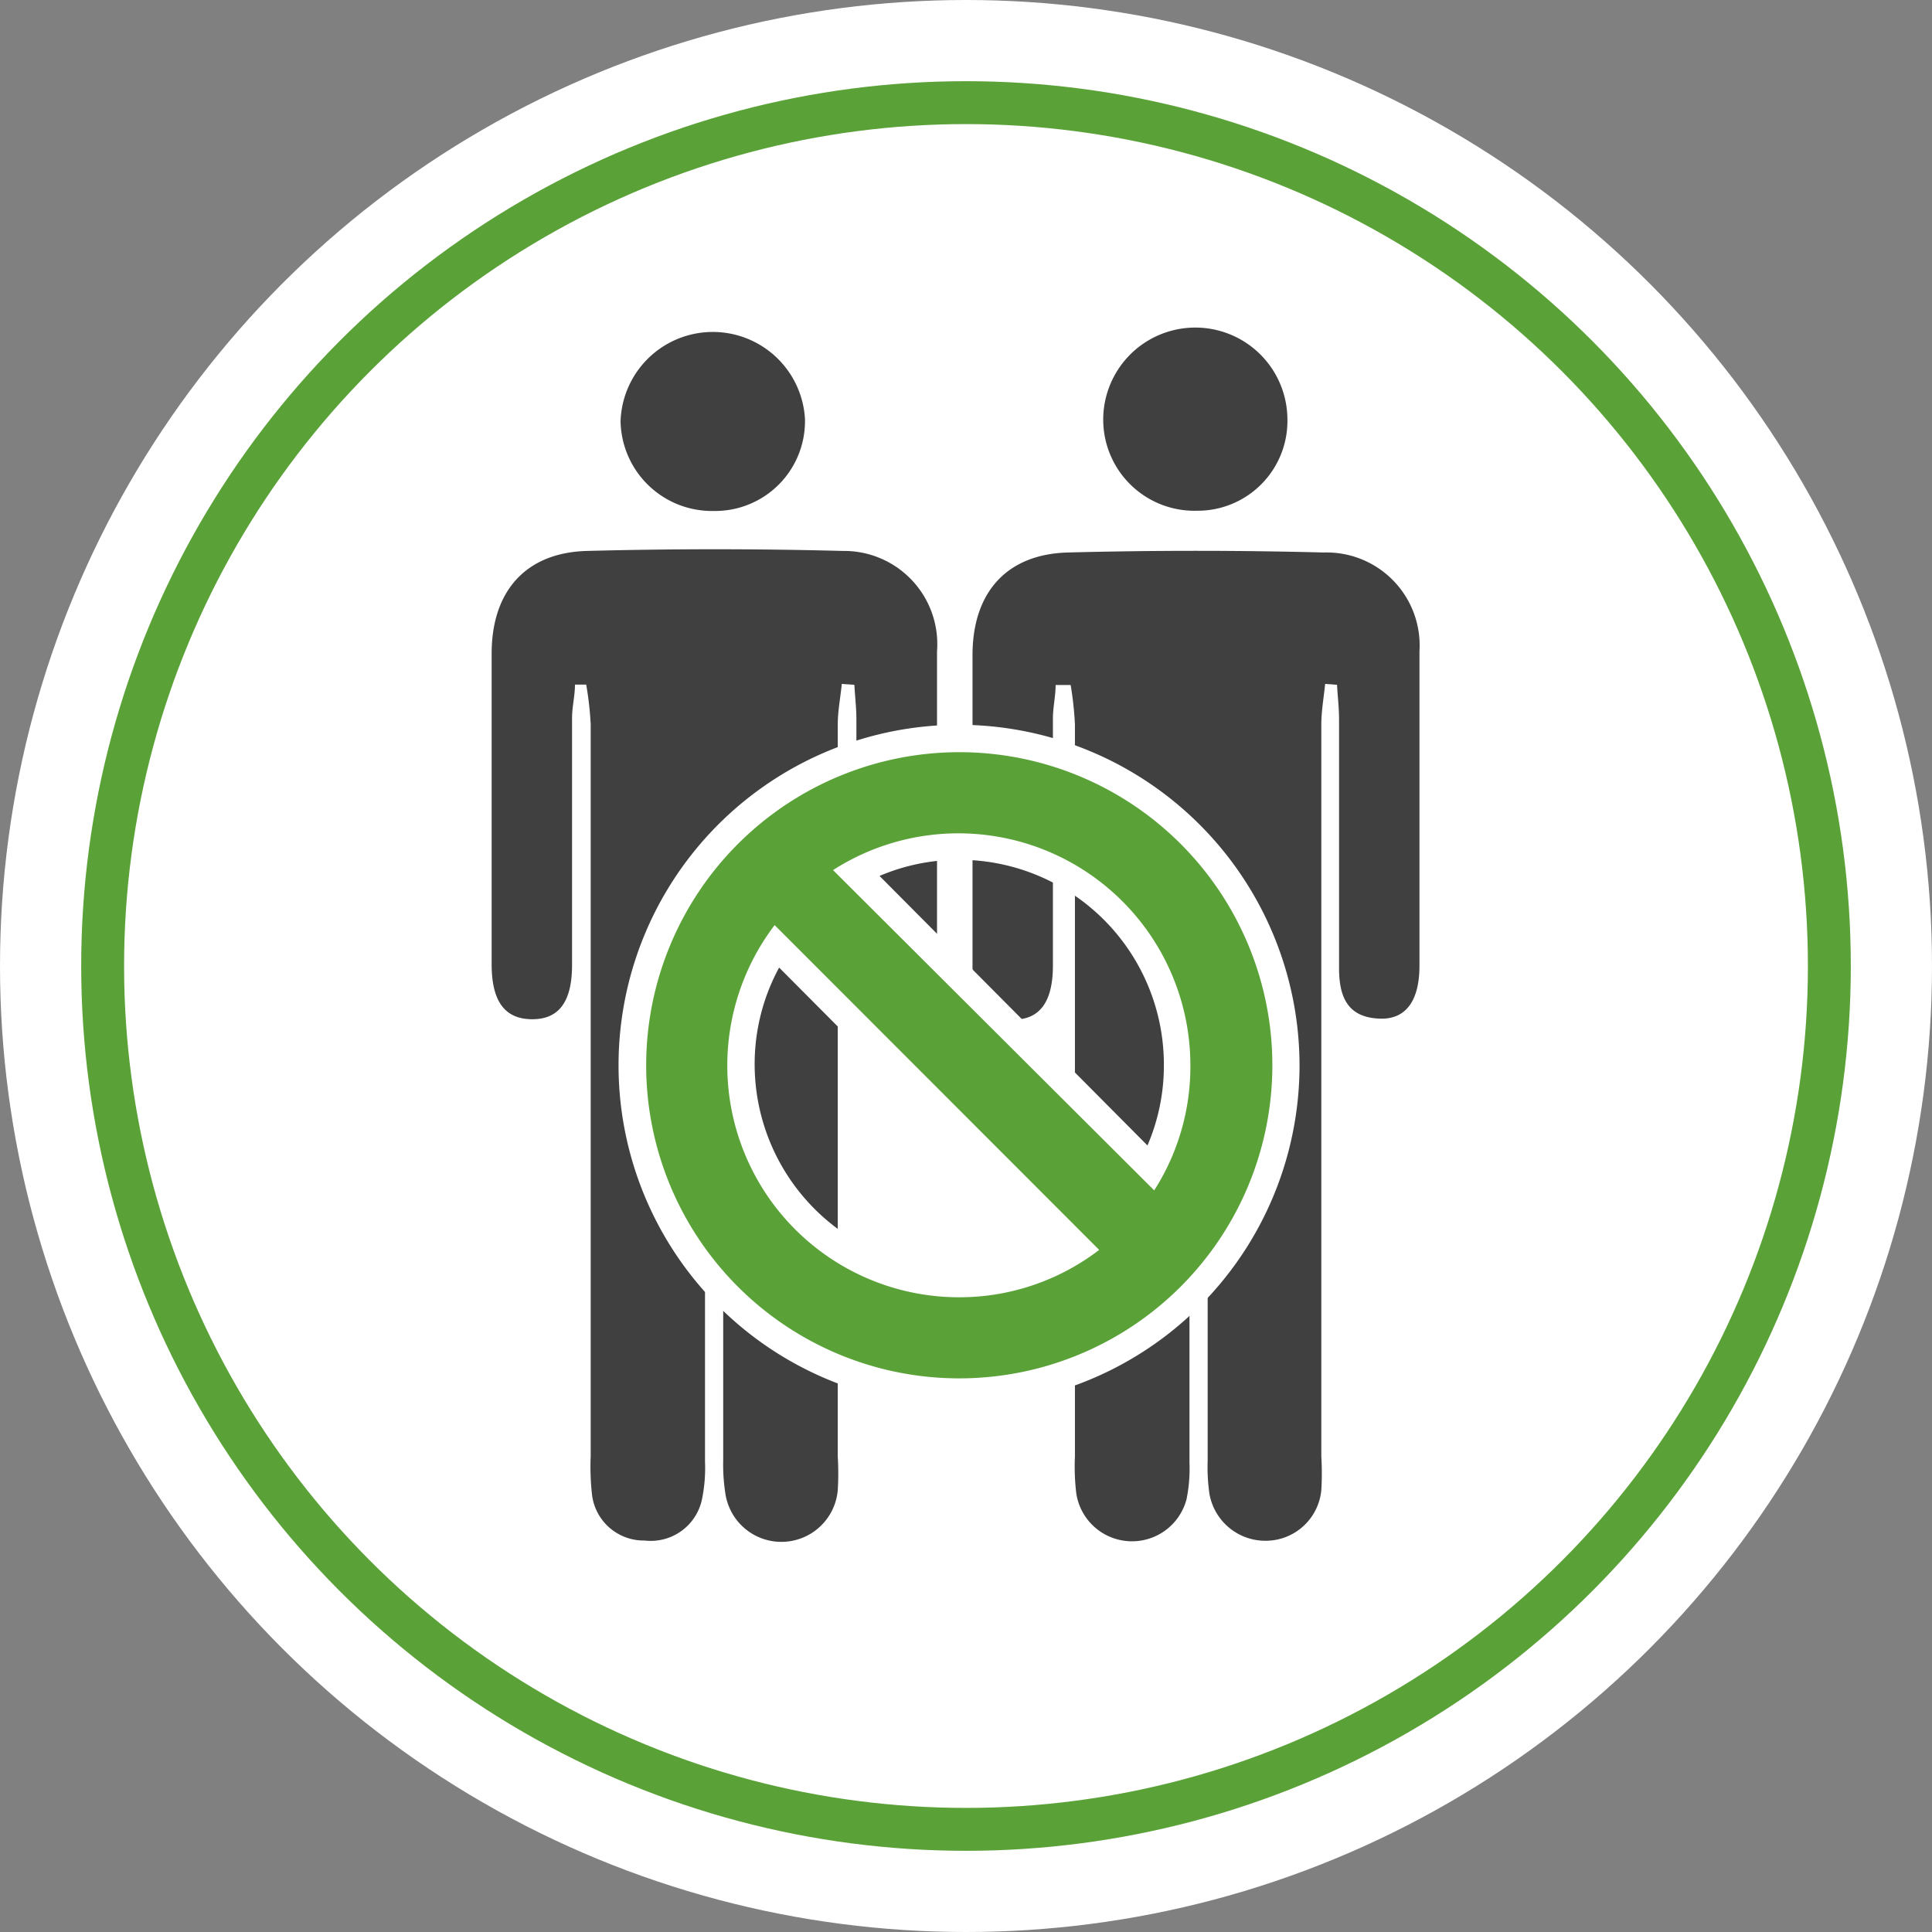
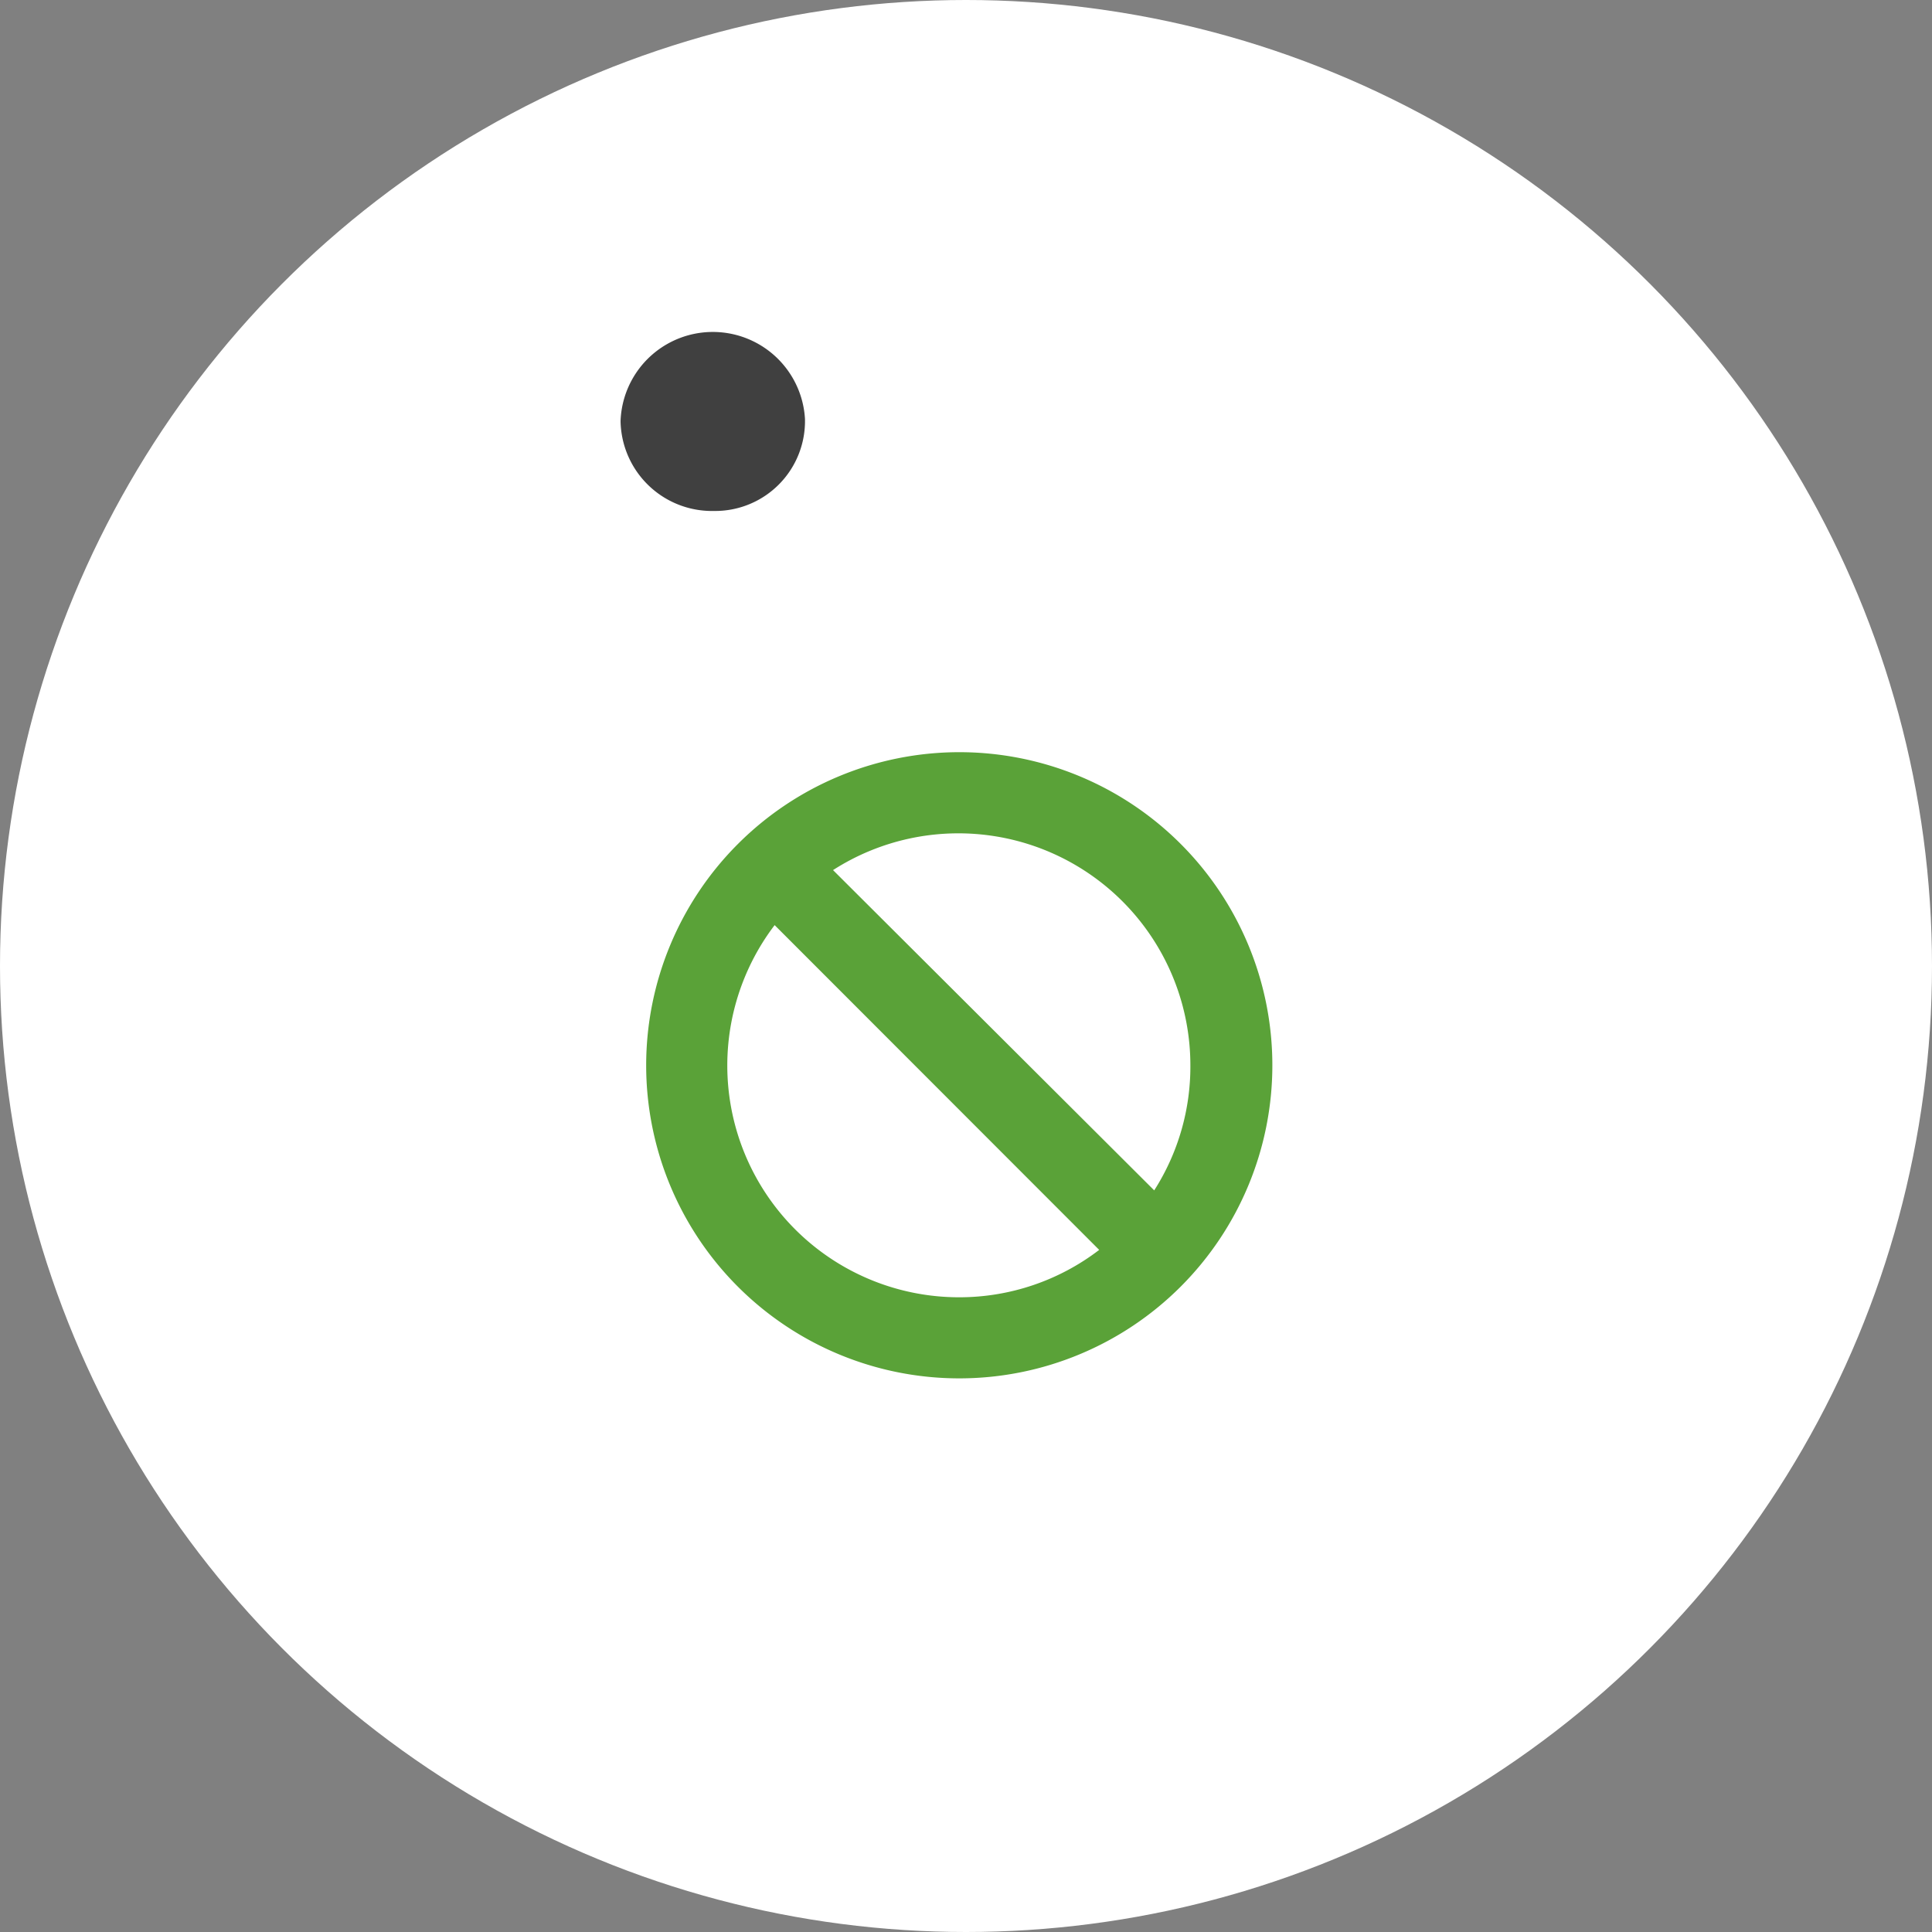
<svg xmlns="http://www.w3.org/2000/svg" viewBox="0 0 86.02 86.02">
  <rect x="0" y="0" width="86.02" height="86.02" fill="#808080" stroke="none" />
  <defs>
    <style>.cls-1{fill:#fff;}.cls-2{fill:none;stroke:#5aa238;stroke-miterlimit:10;stroke-width:1.91px;}.cls-3{fill:#404040;}.cls-4{fill:#5aa238;}</style>
  </defs>
  <g id="Capa_2" data-name="Capa 2">
    <g id="Layer_1" data-name="Layer 1">
      <circle class="cls-1" cx="43.01" cy="43.01" r="43.01" />
-       <circle class="cls-2" cx="43.01" cy="43.01" r="38.44" />
-       <path class="cls-3" d="M59,30.45c-.06.61-.17,1.21-.17,1.81q0,16.29,0,32.59a12.47,12.47,0,0,1,0,1.5,2.49,2.49,0,0,1-2.41,2.25,2.53,2.53,0,0,1-2.57-2.08,8.34,8.34,0,0,1-.08-1.5q0-9,0-18c0-.56-.1-1.11-.15-1.67l-.45,0a12.37,12.37,0,0,0-.21,1.59q0,9.08,0,18.17a6.9,6.9,0,0,1-.13,1.64,2.51,2.51,0,0,1-4.91-.26,10,10,0,0,1-.06-1.64q0-16.31,0-32.59a14.79,14.79,0,0,0-.19-1.76H47c0,.49-.12,1-.12,1.48,0,3.66,0,7.31,0,11,0,1.65-.6,2.43-1.79,2.42s-1.79-.79-1.79-2.41c0-4.61,0-9.22,0-13.82,0-2.76,1.49-4.49,4.23-4.57,3.8-.1,7.61-.1,11.41,0A4.14,4.14,0,0,1,63.2,29q0,7,0,14c0,1.6-.64,2.43-1.84,2.35-1.44-.08-1.75-1.08-1.74-2.31,0-3.65,0-7.31,0-11,0-.52-.06-1-.09-1.55ZM57.32,18.63a4.1,4.1,0,1,0-8.2.11,4.06,4.06,0,0,0,4.16,4A4,4,0,0,0,57.32,18.63Z" />
-       <path class="cls-3" d="M37.48,30.45c-.06.61-.18,1.21-.18,1.81q0,16.29,0,32.59a12.48,12.48,0,0,1,0,1.5,2.52,2.52,0,0,1-5,.17A8.34,8.34,0,0,1,32.2,65c0-6,0-12,0-18,0-.56-.1-1.11-.15-1.67l-.45,0a10.83,10.83,0,0,0-.21,1.59c0,6.05,0,12.11,0,18.17a6.9,6.9,0,0,1-.13,1.64,2.33,2.33,0,0,1-2.56,1.86,2.32,2.32,0,0,1-2.35-2.12,11.19,11.19,0,0,1-.05-1.64q0-16.31,0-32.59a14.81,14.81,0,0,0-.2-1.76h-.5c0,.49-.13,1-.13,1.48,0,3.66,0,7.31,0,11,0,1.65-.59,2.43-1.79,2.42s-1.78-.79-1.79-2.41V29.1c0-2.76,1.5-4.49,4.23-4.57,3.8-.1,7.61-.1,11.41,0A4.15,4.15,0,0,1,41.72,29c0,4.66,0,9.31,0,14,0,1.6-.64,2.43-1.84,2.35-1.45-.08-1.75-1.08-1.75-2.31,0-3.65,0-7.31,0-11,0-.52-.06-1-.09-1.55Z" />
      <path class="cls-3" d="M31.79,22.75a4.07,4.07,0,0,1-4.16-4,4.11,4.11,0,0,1,8.21-.11A4,4,0,0,1,31.79,22.75Z" />
      <path class="cls-4" d="M42.71,62A14.55,14.55,0,1,1,57.25,47.43,14.56,14.56,0,0,1,42.71,62ZM34.57,42.14A9.54,9.54,0,0,0,33,47.43a9.7,9.7,0,0,0,15,8.14ZM51.27,52A9.71,9.71,0,0,0,38.12,38.87Z" />
      <path class="cls-1" d="M42.71,33.49A13.94,13.94,0,1,1,28.77,47.43,13.95,13.95,0,0,1,42.71,33.49M51.39,53A10.23,10.23,0,0,0,53,47.43a10.33,10.33,0,0,0-15.91-8.69L51.39,53m-8.68,4.76a10.24,10.24,0,0,0,6.23-2.11L34.49,41.19a10.32,10.32,0,0,0,8.22,16.57m0-25.49A15.16,15.16,0,1,0,57.86,47.43,15.18,15.18,0,0,0,42.71,32.27ZM39.16,39a9,9,0,0,1,3.55-.72,9.12,9.12,0,0,1,9.11,9.11A9,9,0,0,1,51.09,51L39.16,39Zm3.55,17.5a9.12,9.12,0,0,1-9.11-9.11,9,9,0,0,1,1.09-4.31L47,55.45a9,9,0,0,1-4.31,1.09Z" />
    </g>
  </g>
</svg>